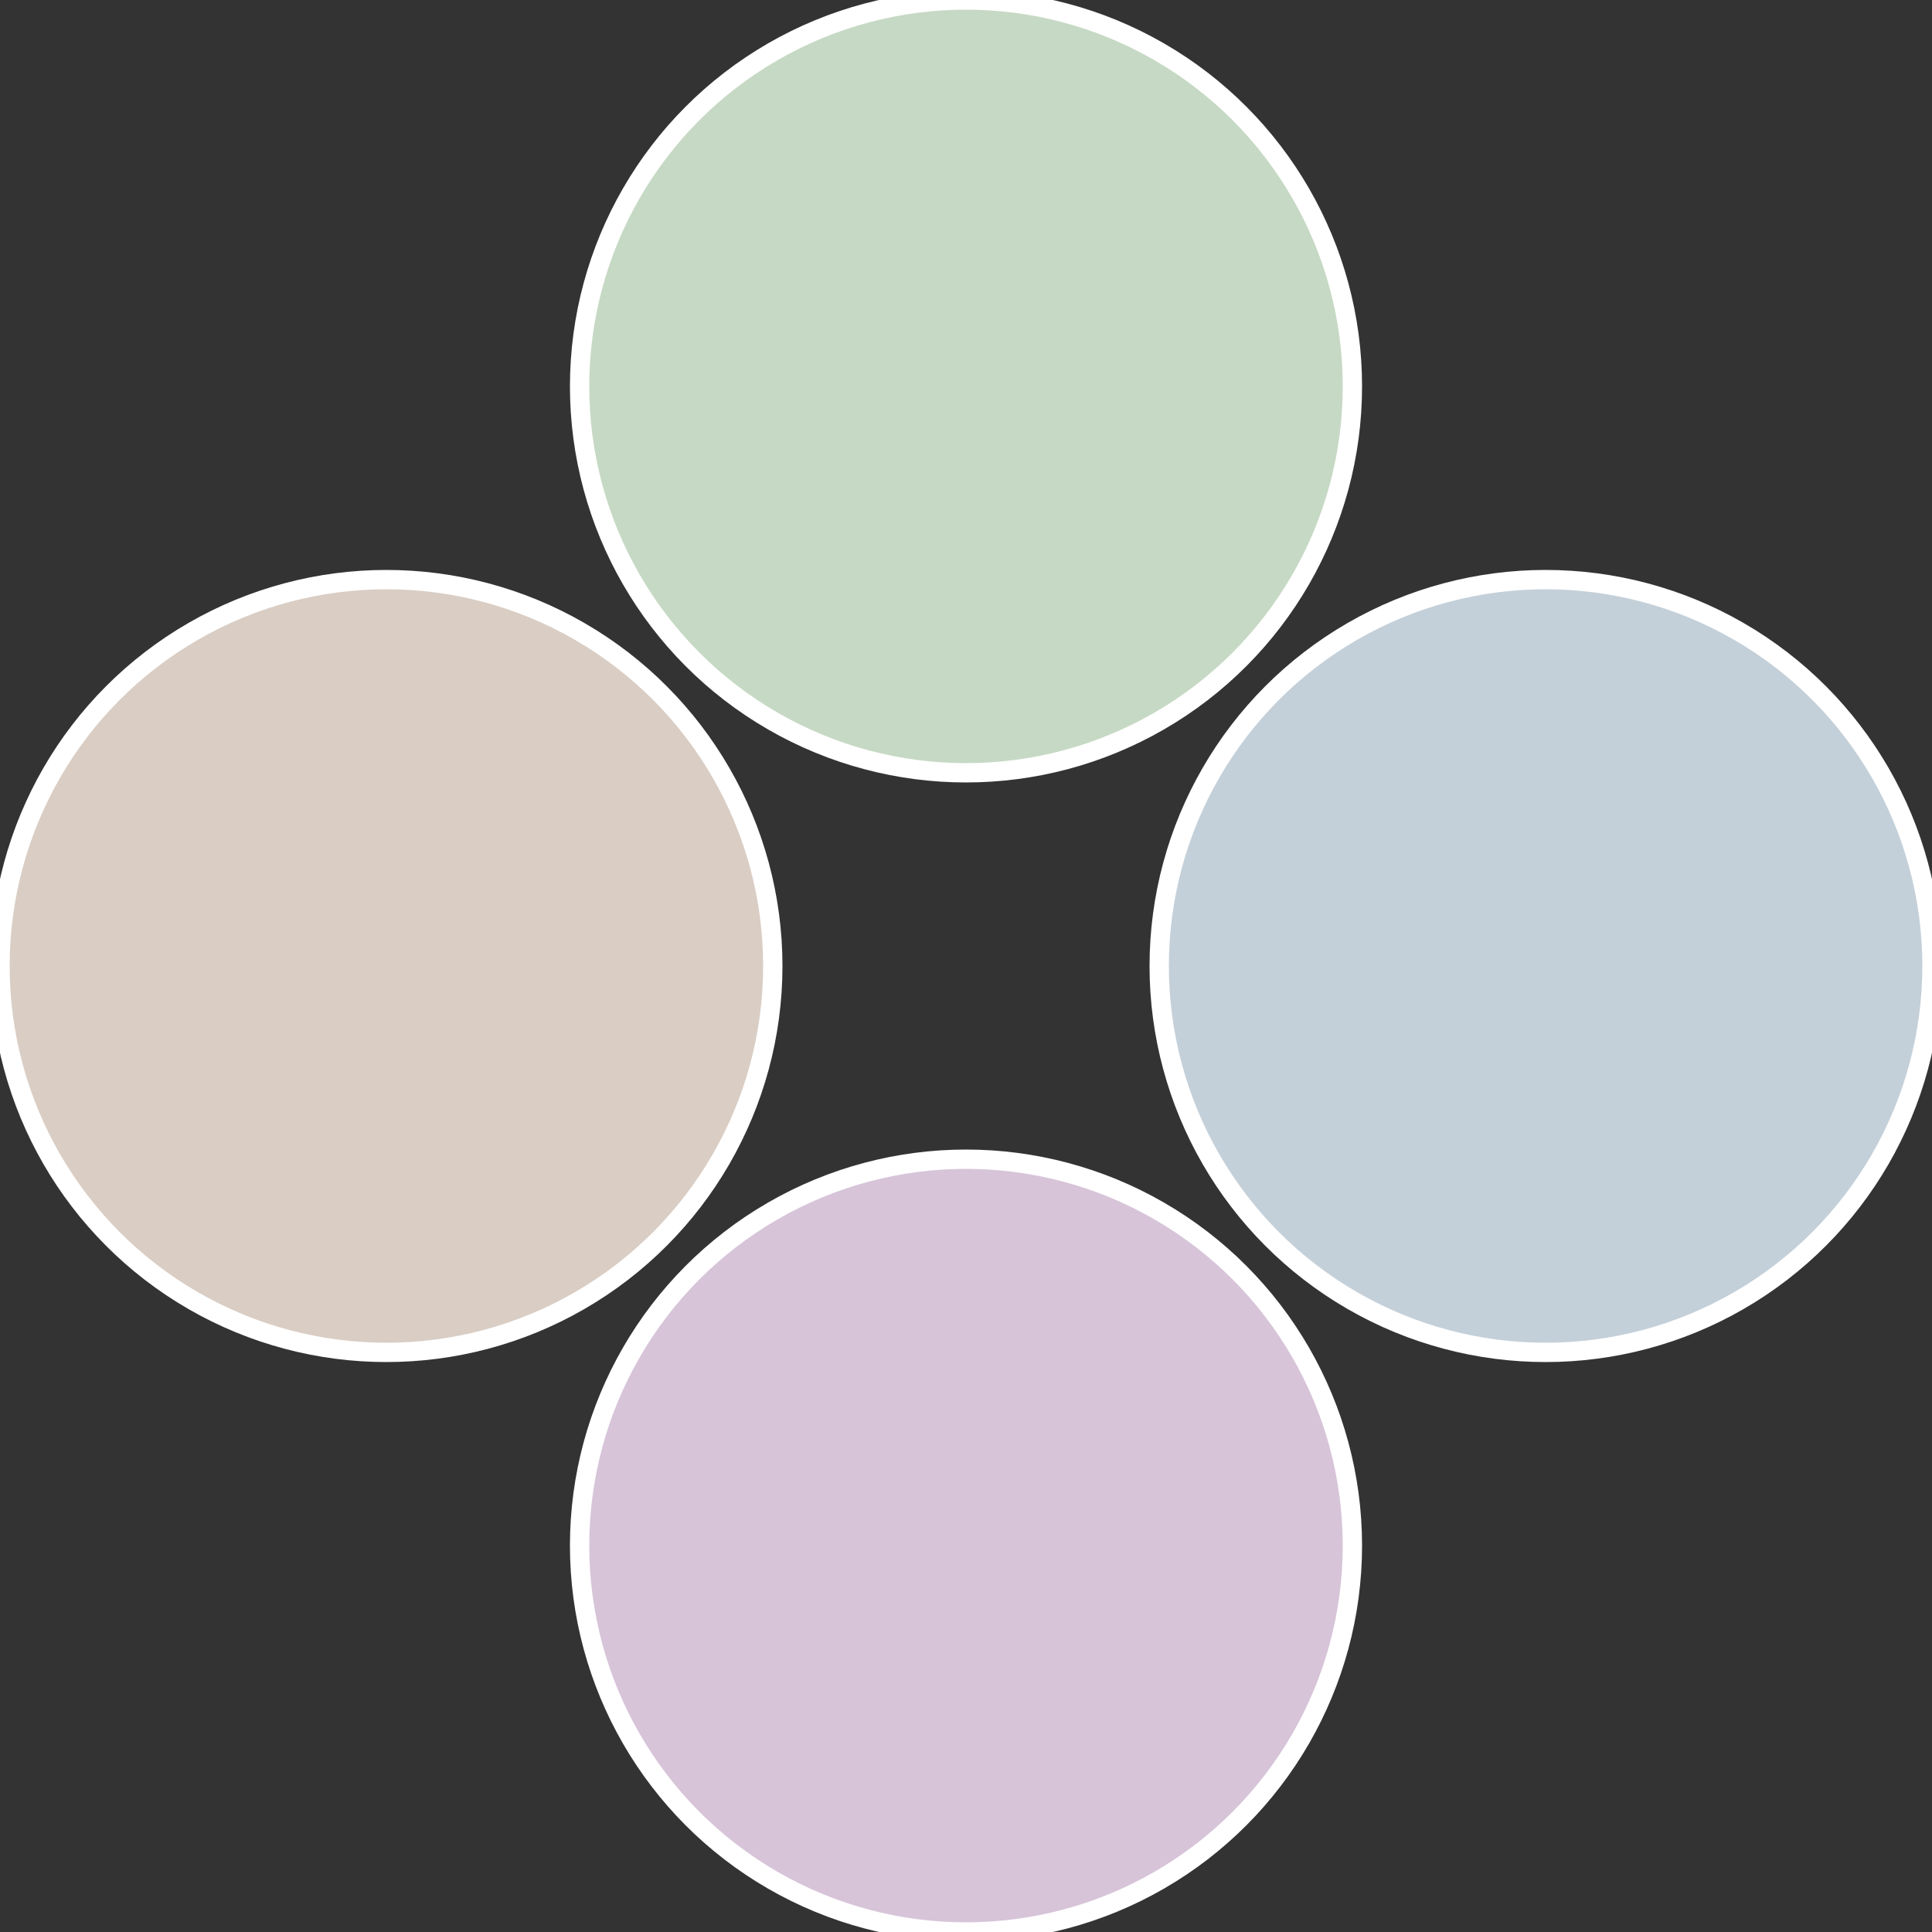
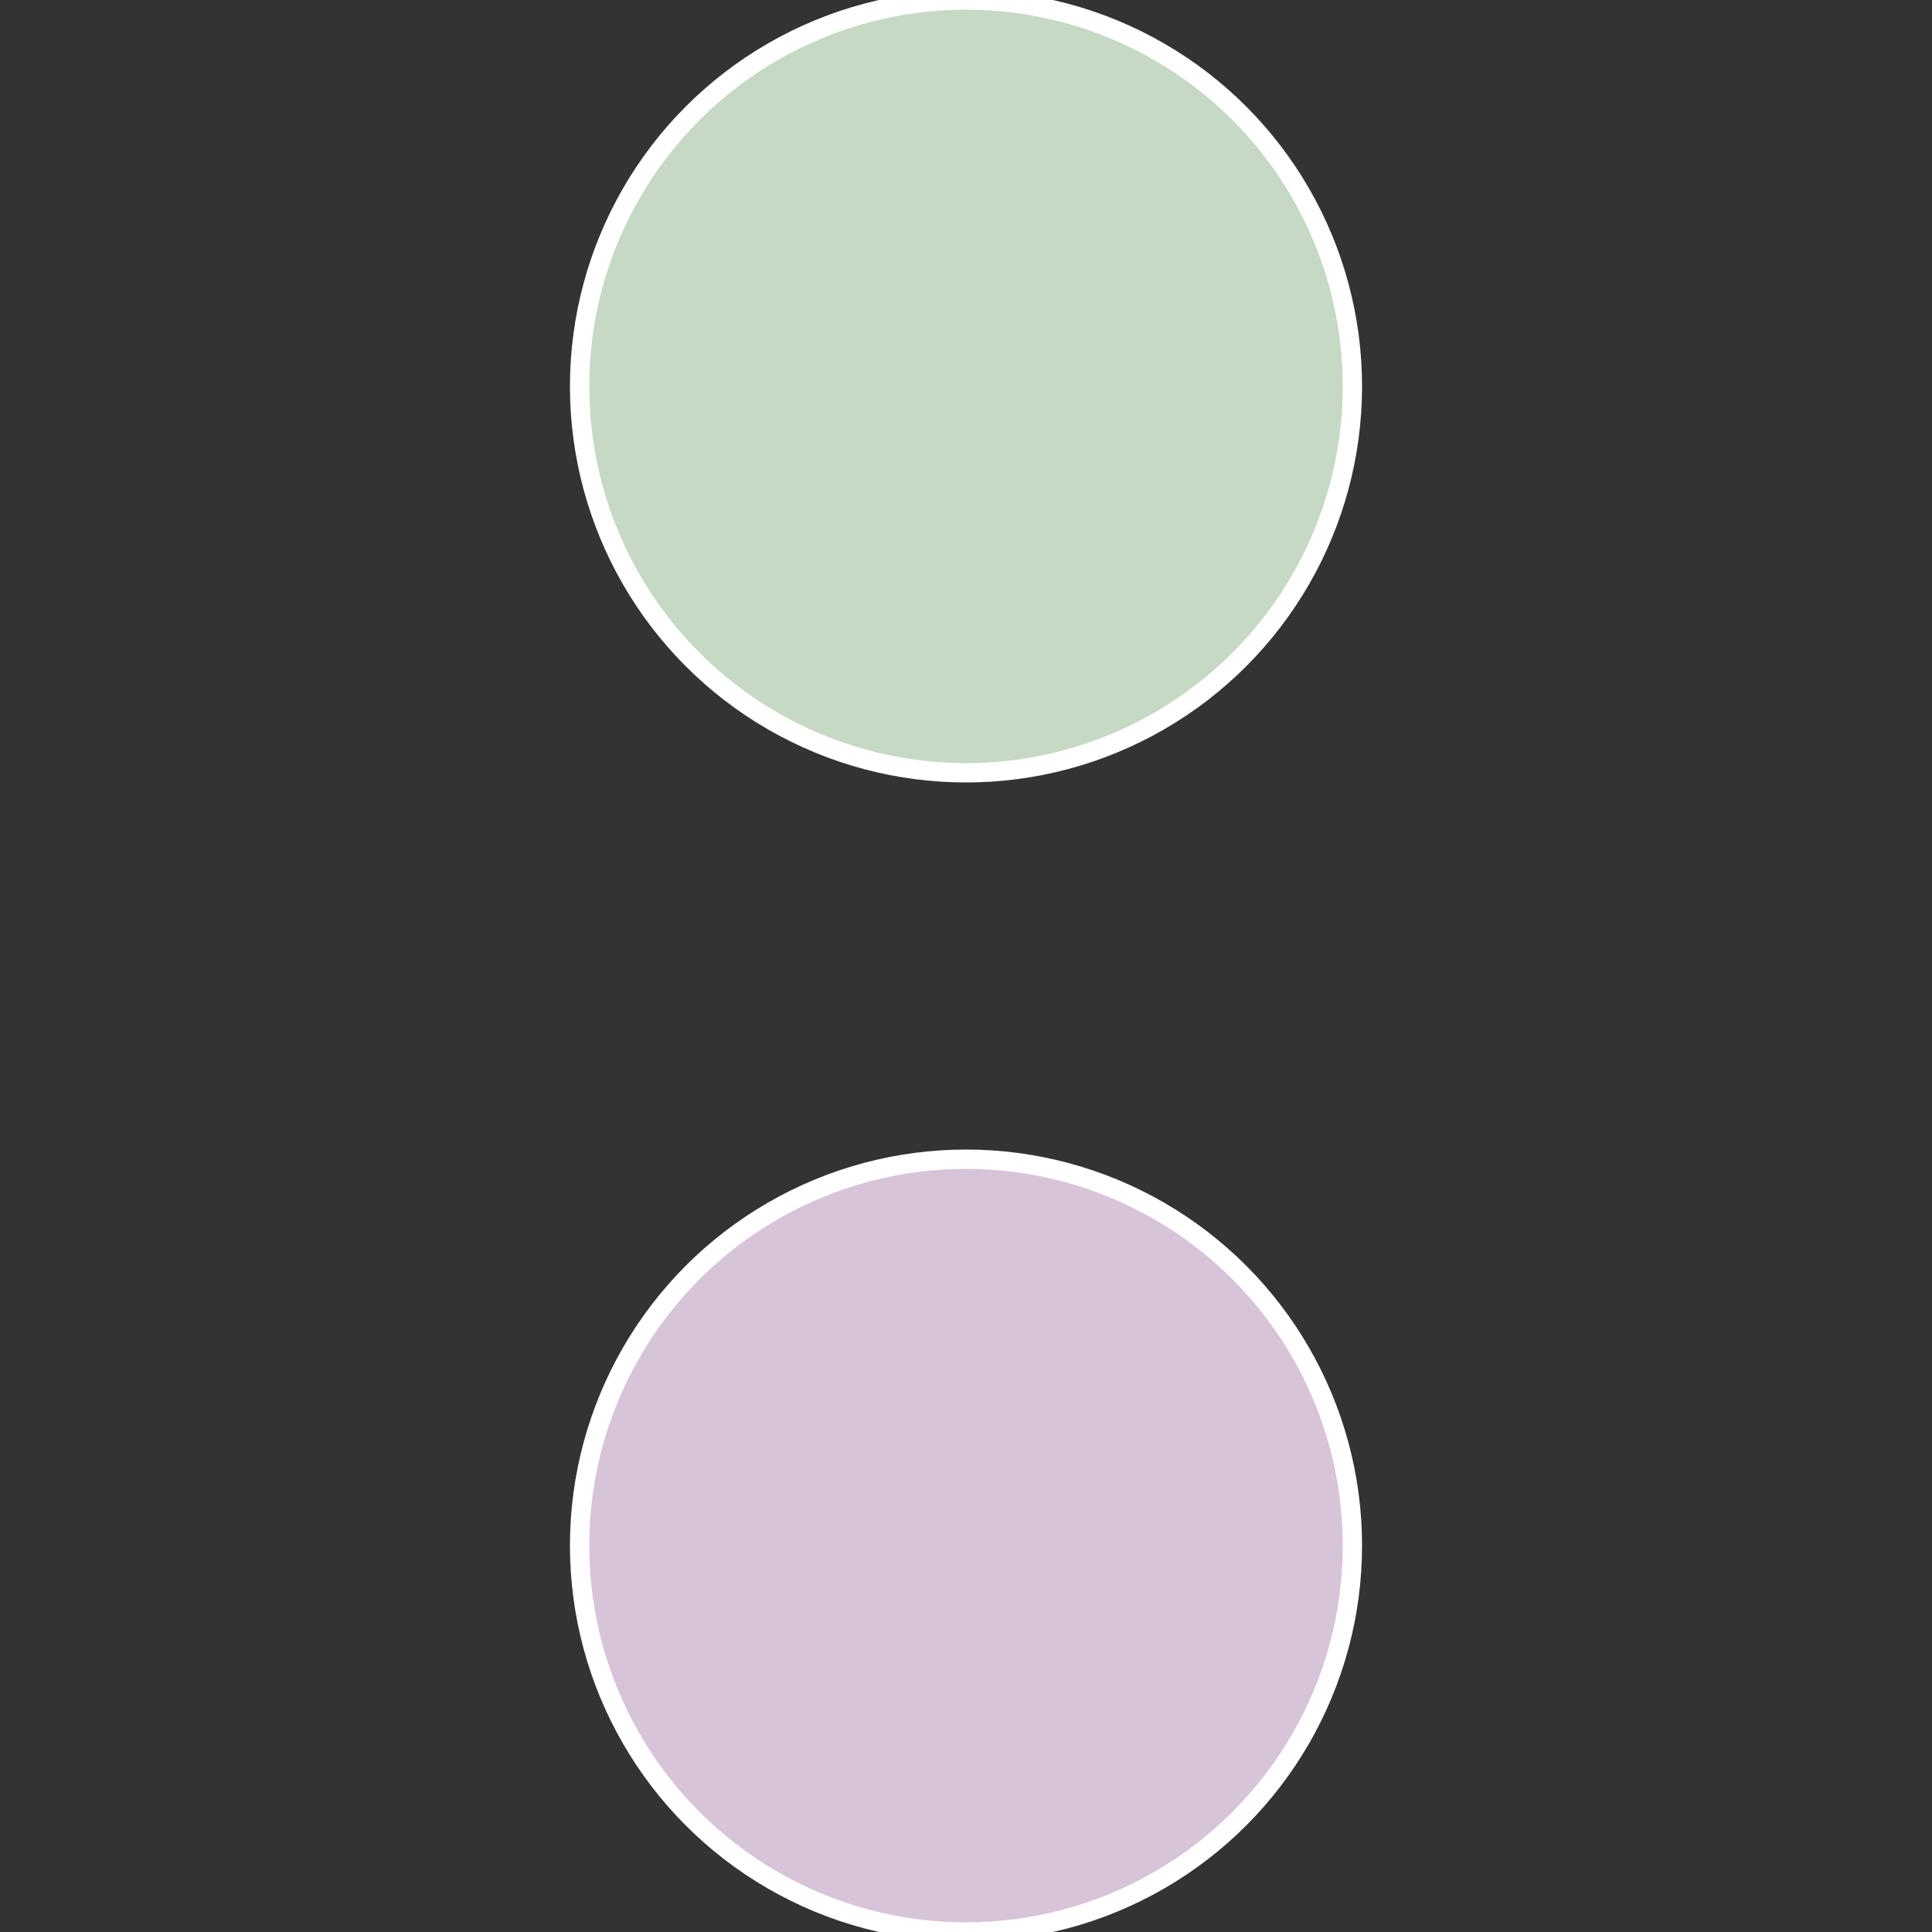
<svg xmlns="http://www.w3.org/2000/svg" width="500" height="500" viewBox="-1 -1 2 2">
  <rect x="-1" y="-1" width="2" height="2" fill="#333333" stroke="none" />
-   <circle cx="0.6" cy="0" r="0.4" fill="#c4d0d9" stroke="#fff" stroke-width="1%" />
  <circle cx="3.6739403974421E-17" cy="0.6" r="0.4" fill="#d7c4d9" stroke="#fff" stroke-width="1%" />
-   <circle cx="-0.6" cy="7.3478807948841E-17" r="0.4" fill="#d9cdc4" stroke="#fff" stroke-width="1%" />
  <circle cx="-1.1021821192326E-16" cy="-0.6" r="0.4" fill="#c6d9c4" stroke="#fff" stroke-width="1%" />
</svg>